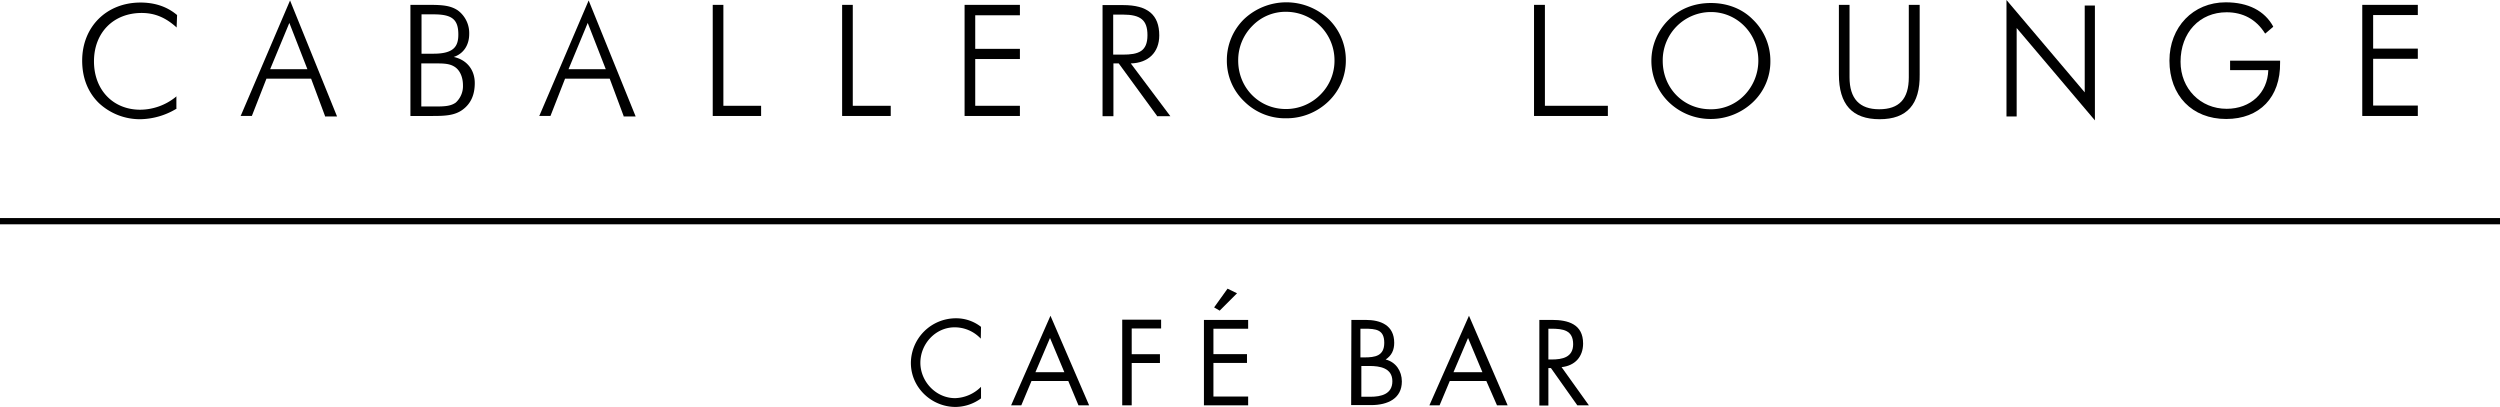
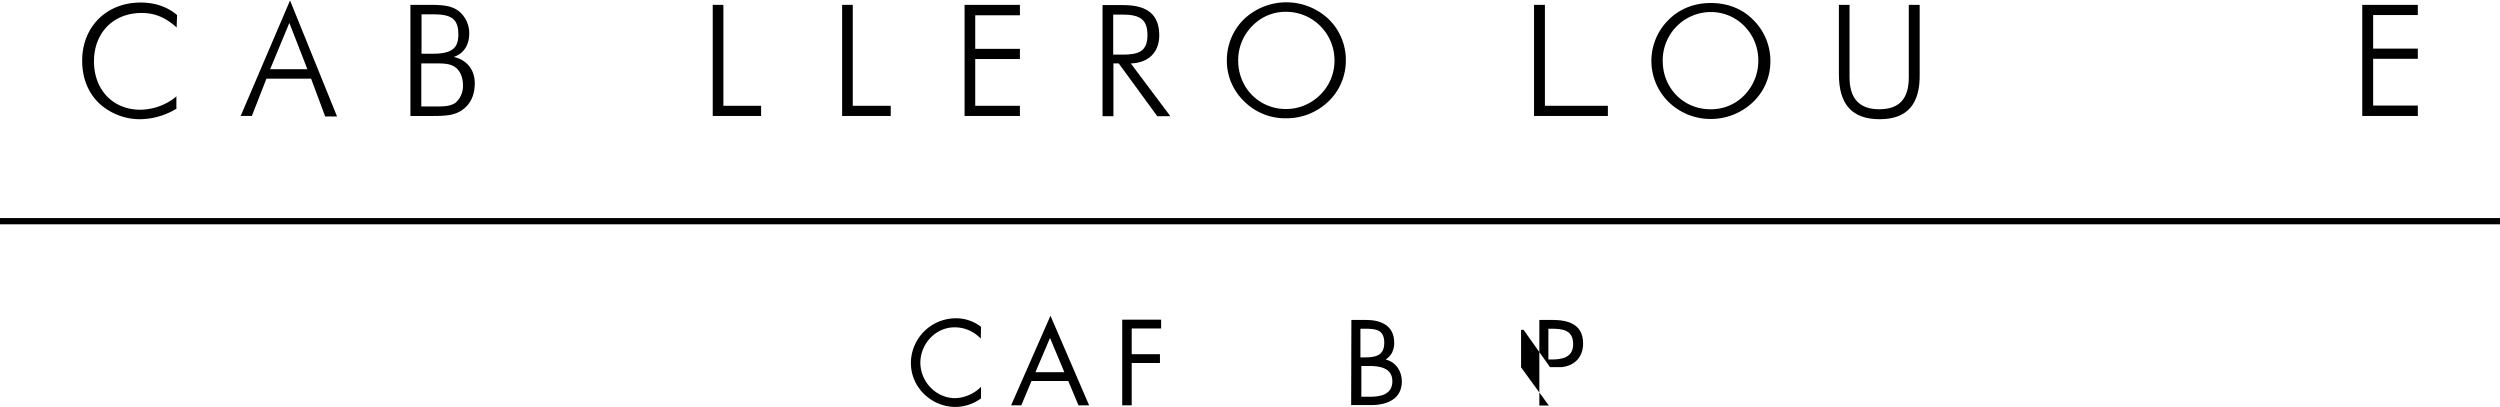
<svg xmlns="http://www.w3.org/2000/svg" width="1435.022" height="233.589" viewBox="0 0 1435.022 233.589">
  <g id="Layer_1_00000068669398824580663350000017943758219329392044_" transform="translate(0 -15.3)">
    <path id="Path_13865" data-name="Path 13865" d="M1435.022,113.088H0V109.5H1435.022Z" transform="translate(0 30.966)" />
    <g id="Group_2812" data-name="Group 2812" transform="translate(522.853 180.992)">
      <path id="Path_13866" data-name="Path 13866" d="M433.627,164.493a20.6,20.6,0,0,0-15.015-6.511c-11.028,0-19.665,9.567-19.665,20.329s8.9,20.329,19.931,20.329a21.877,21.877,0,0,0,14.882-6.511v6.644a25.106,25.106,0,0,1-14.616,4.916c-13.819,0-25.644-11.161-25.644-25.246A25.832,25.832,0,0,1,419.144,152.8a23.118,23.118,0,0,1,14.616,4.916l-.133,6.776Z" transform="translate(-393.5 -135.792)" />
      <path id="Path_13867" data-name="Path 13867" d="M448.493,189.17l-5.846,13.952H436.8L459.388,151.7l22.19,51.422h-6.112l-5.846-13.952Zm10.63-24.714-8.371,19.665h16.609Z" transform="translate(-379.266 -136.154)" />
      <path id="Path_13868" data-name="Path 13868" d="M490.248,158.582V173.2h16.21v5.049h-16.21v24.316H484.8V153.4h22.323v5.049H490.248Z" transform="translate(-363.488 -135.595)" />
-       <path id="Path_13869" data-name="Path 13869" d="M520.1,157.938h25.379v5.049H525.548V177.6h19.266v5.049H525.548v19.266h19.931v5.049H520.1Zm19-15.28-9.965,9.965-3.189-1.86L533.653,140Z" transform="translate(-351.884 -140)" />
      <path id="Path_13870" data-name="Path 13870" d="M583.833,153.5h8.105c8.9,0,16.476,3.189,16.476,13.154,0,4.119-1.462,7.308-4.916,9.567,5.846,1.462,9.3,6.644,9.3,12.623,0,9.7-7.972,13.553-17.672,13.553H583.7l.133-48.9Zm5.448,21.525h1.993c6.112,0,11.427-.8,11.427-8.371s-4.651-8.105-11.427-8.105h-2.259v16.476Zm0,22.588h5.448c6.112,0,12.623-1.462,12.623-8.9,0-7.707-7.308-8.77-13.154-8.77h-4.651v17.672Z" transform="translate(-330.977 -135.562)" />
-       <path id="Path_13871" data-name="Path 13871" d="M629.193,189.17l-5.846,13.952H617.5L640.221,151.7l22.19,51.422H656.3l-6.112-13.952Zm10.5-24.714-8.371,19.665h16.609Z" transform="translate(-319.866 -136.154)" />
-       <path id="Path_13872" data-name="Path 13872" d="M670.448,202.663H665V153.5h7.175c9.3,0,17.938,2.392,17.938,13.553,0,7.574-4.651,12.756-12.357,13.553l15.679,21.924h-6.644l-15.147-21.392h-1.462v21.525Zm0-26.442h1.594c6.112,0,12.357-1.2,12.357-8.77,0-8.105-5.846-8.9-12.623-8.9h-1.594v17.672Z" transform="translate(-304.252 -135.562)" />
+       <path id="Path_13872" data-name="Path 13872" d="M670.448,202.663H665V153.5h7.175c9.3,0,17.938,2.392,17.938,13.553,0,7.574-4.651,12.756-12.357,13.553h-6.644l-15.147-21.392h-1.462v21.525Zm0-26.442h1.594c6.112,0,12.357-1.2,12.357-8.77,0-8.105-5.846-8.9-12.623-8.9h-1.594v17.672Z" transform="translate(-304.252 -135.562)" />
    </g>
    <g id="Group_2821" data-name="Group 2821" transform="translate(47.17 15.3)">
      <g id="Group_2819" data-name="Group 2819" transform="translate(833.375)">
        <g id="Group_2813" data-name="Group 2813" transform="translate(0 2.79)">
          <path id="Path_13873" data-name="Path 13873" d="M705.086,81.179H662.7V17.4h6.245V75.332h36.141v5.846Z" transform="translate(-662.7 -17.4)" />
        </g>
        <g id="Group_2814" data-name="Group 2814" transform="translate(67.366 1.727)">
          <path id="Path_13874" data-name="Path 13874" d="M747.548,83.169a34.389,34.389,0,0,1-24.183-9.7,33.048,33.048,0,0,1,0-47.3c6.245-6.245,14.616-9.567,24.183-9.567,9.3,0,17.938,3.189,24.183,9.567A32.841,32.841,0,0,1,781.7,49.951a32.03,32.03,0,0,1-9.965,23.518h0A35.1,35.1,0,0,1,747.548,83.169Zm0-61.387a27.677,27.677,0,0,0-27.637,28.036c0,15.679,11.959,27.77,27.372,27.77a26.465,26.465,0,0,0,19.532-8.105,28.426,28.426,0,0,0,7.972-19.665C774.92,34.4,762.828,21.782,747.548,21.782Z" transform="translate(-713.4 -16.6)" />
        </g>
        <g id="Group_2815" data-name="Group 2815" transform="translate(174.993 2.79)">
          <path id="Path_13875" data-name="Path 13875" d="M817.786,83.039c-15.679,0-23.385-8.371-23.385-25.777V17.4h6.112V58.989c0,12.224,5.713,18.336,17.008,18.336,11.427,0,17.008-5.846,17.008-18.336V17.4h6.245V57.262C841.038,74.535,833.464,83.039,817.786,83.039Z" transform="translate(-794.4 -17.4)" />
        </g>
        <g id="Group_2816" data-name="Group 2816" transform="translate(271.193)">
-           <path id="Path_13876" data-name="Path 13876" d="M917.557,84.394,872.646,31.378V82.135H866.8V15.3l44.911,53.016V18.489h5.846Z" transform="translate(-866.8 -15.3)" />
-         </g>
+           </g>
        <g id="Group_2817" data-name="Group 2817" transform="translate(364.735 1.329)">
-           <path id="Path_13877" data-name="Path 13877" d="M969.754,83.268c-19.532,0-32.554-13.42-32.554-33.484,0-19.266,13.553-33.484,32.288-33.484,13.021,0,22.323,4.916,27.239,13.819v.266l-4.518,3.853-.266-.266C986.894,26,979.32,22.014,970.019,22.014c-15.413,0-26.442,11.56-26.442,28.435,0,15.413,11.427,26.973,26.442,26.973,13.819,0,23.518-9.168,23.917-22.19H972.012V49.784h28.7v1.2C1000.979,70.778,989.02,83.268,969.754,83.268Z" transform="translate(-937.2 -16.3)" />
-         </g>
+           </g>
        <g id="Group_2818" data-name="Group 2818" transform="translate(475.417 2.79)">
          <path id="Path_13878" data-name="Path 13878" d="M1052.389,81.179H1020.5V17.4h31.889v5.846h-25.645V42.513h25.645v5.846h-25.645V75.2h25.645Z" transform="translate(-1020.5 -17.4)" />
        </g>
      </g>
      <g id="Group_2820" data-name="Group 2820" transform="translate(0 0.266)">
        <path id="Path_13879" data-name="Path 13879" d="M68.984,16.4C49.452,16.4,35.5,30.352,35.5,49.751c0,9.7,3.189,18.071,9.567,24.316a34.455,34.455,0,0,0,23.917,9.3,41.348,41.348,0,0,0,20.329-5.846h.266V70.213l-.4.4A32.85,32.85,0,0,1,68.851,77.92c-15.679,0-26.574-11.427-26.574-27.77,0-16.476,11.161-27.77,27.372-27.77,7.175,0,13.42,2.392,19.665,7.972l.4.4.266-7.175h0C84,18.526,76.823,16.4,68.984,16.4Z" transform="translate(-35.5 -15.204)" />
        <path id="Path_13880" data-name="Path 13880" d="M104.166,81.4l-.266.4h6.511l8.371-21.392h25.644L152.4,81.8v.266h6.909L132.335,15.5Zm27.77-53.016L142.3,54.963H120.908Z" transform="translate(-13.015 -15.5)" />
        <path id="Path_13881" data-name="Path 13881" d="M202.147,47.3c5.714-1.86,8.9-6.909,8.9-13.154a16.216,16.216,0,0,0-6.511-13.553c-4.119-2.79-8.9-3.189-16.078-3.189H177.3V81.179h11.427c7.707,0,13.952,0,18.868-3.853,4.518-3.455,6.644-8.5,6.644-15.015C214.239,54.6,209.588,48.891,202.147,47.3Zm1.2,26.176c-2.79,1.993-6.112,2.259-11.427,2.259h-8.371V51.017h9.3c4.119,0,7.175.266,9.7,1.86,3.056,1.86,4.916,5.846,4.916,10.763A12.765,12.765,0,0,1,203.343,73.472ZM183.678,45.436V22.848h6.909c10.5,0,14.217,2.79,14.217,11.56,0,6.644-2.392,11.028-14.217,11.028Z" transform="translate(11.113 -14.875)" />
-         <path id="Path_13882" data-name="Path 13882" d="M233.166,81.4l-.266.4h6.511l8.371-21.392h25.644L281.4,81.8v.266h6.909L261.335,15.5ZM260.8,28.389l10.364,26.574H249.775Z" transform="translate(29.39 -15.5)" />
        <path id="Path_13883" data-name="Path 13883" d="M314.012,17.4H307.9V81.179h27.77V75.332H314.012Z" transform="translate(54.044 -14.875)" />
        <path id="Path_13884" data-name="Path 13884" d="M369.912,17.4H363.8V81.179h27.9V75.332H369.912Z" transform="translate(72.42 -14.875)" />
        <path id="Path_13885" data-name="Path 13885" d="M416.7,81.179h31.756V75.332H422.812V48.492h25.644V42.646H422.812V23.379h25.644V17.4H416.7Z" transform="translate(89.809 -14.875)" />
        <path id="Path_13886" data-name="Path 13886" d="M508.854,34.906c0-11.826-6.644-17.406-20.728-17.406H476.3V81.279h6.245V50.984H485.6l21.924,30.029v.266h7.707L492.51,50.984C502.609,50.718,508.854,44.606,508.854,34.906ZM482.412,22.948h5.448c10.364,0,14.217,3.189,14.217,11.826,0,9.3-5.049,11.161-14.217,11.161h-5.448Z" transform="translate(109.401 -14.843)" />
        <path id="Path_13887" data-name="Path 13887" d="M598.3,49.651a32.622,32.622,0,0,0-9.965-23.784,35.348,35.348,0,0,0-48.366,0A32.841,32.841,0,0,0,530,49.651a32.247,32.247,0,0,0,9.965,23.518,33.283,33.283,0,0,0,24.183,9.7,34.622,34.622,0,0,0,24.183-9.7h0A32.4,32.4,0,0,0,598.3,49.651Zm-34.414,27.9c-15.413,0-27.372-12.224-27.372-27.77a27.806,27.806,0,0,1,8.105-19.931,26.466,26.466,0,0,1,19.532-8.105,27.815,27.815,0,0,1,27.637,27.77,27.394,27.394,0,0,1-7.972,19.665A27.741,27.741,0,0,1,563.882,77.554Z" transform="translate(127.054 -15.237)" />
      </g>
    </g>
  </g>
</svg>